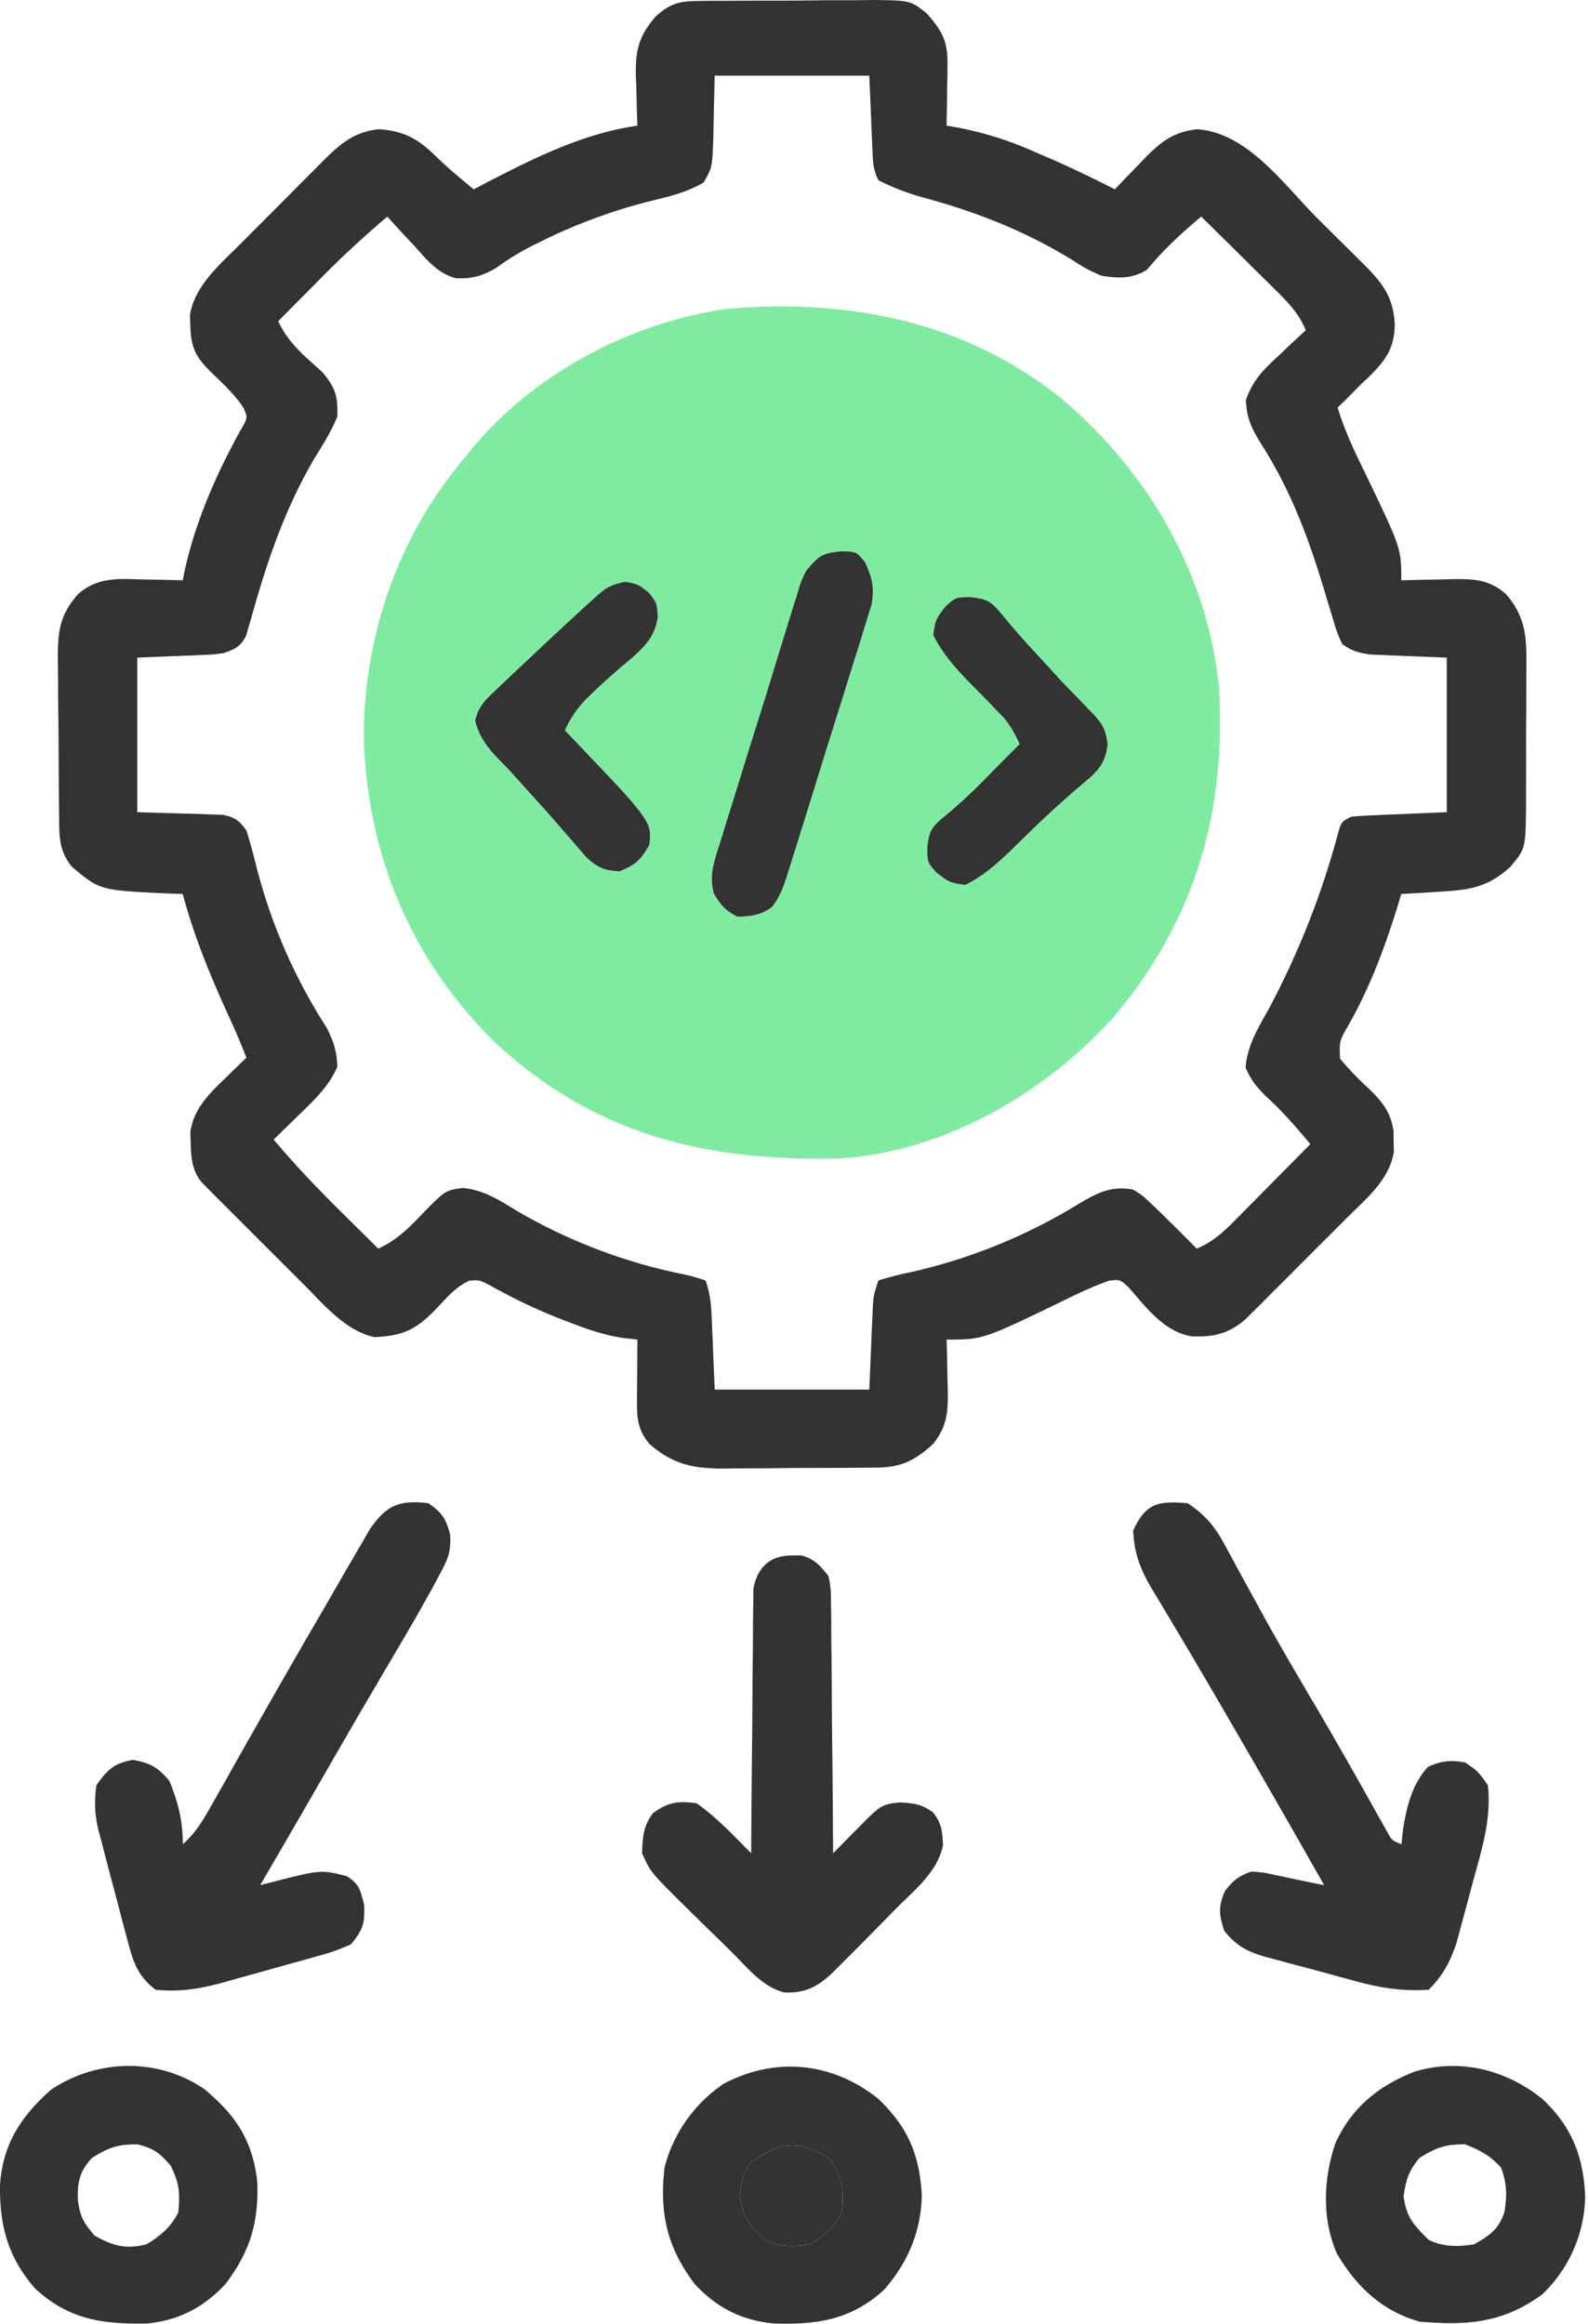
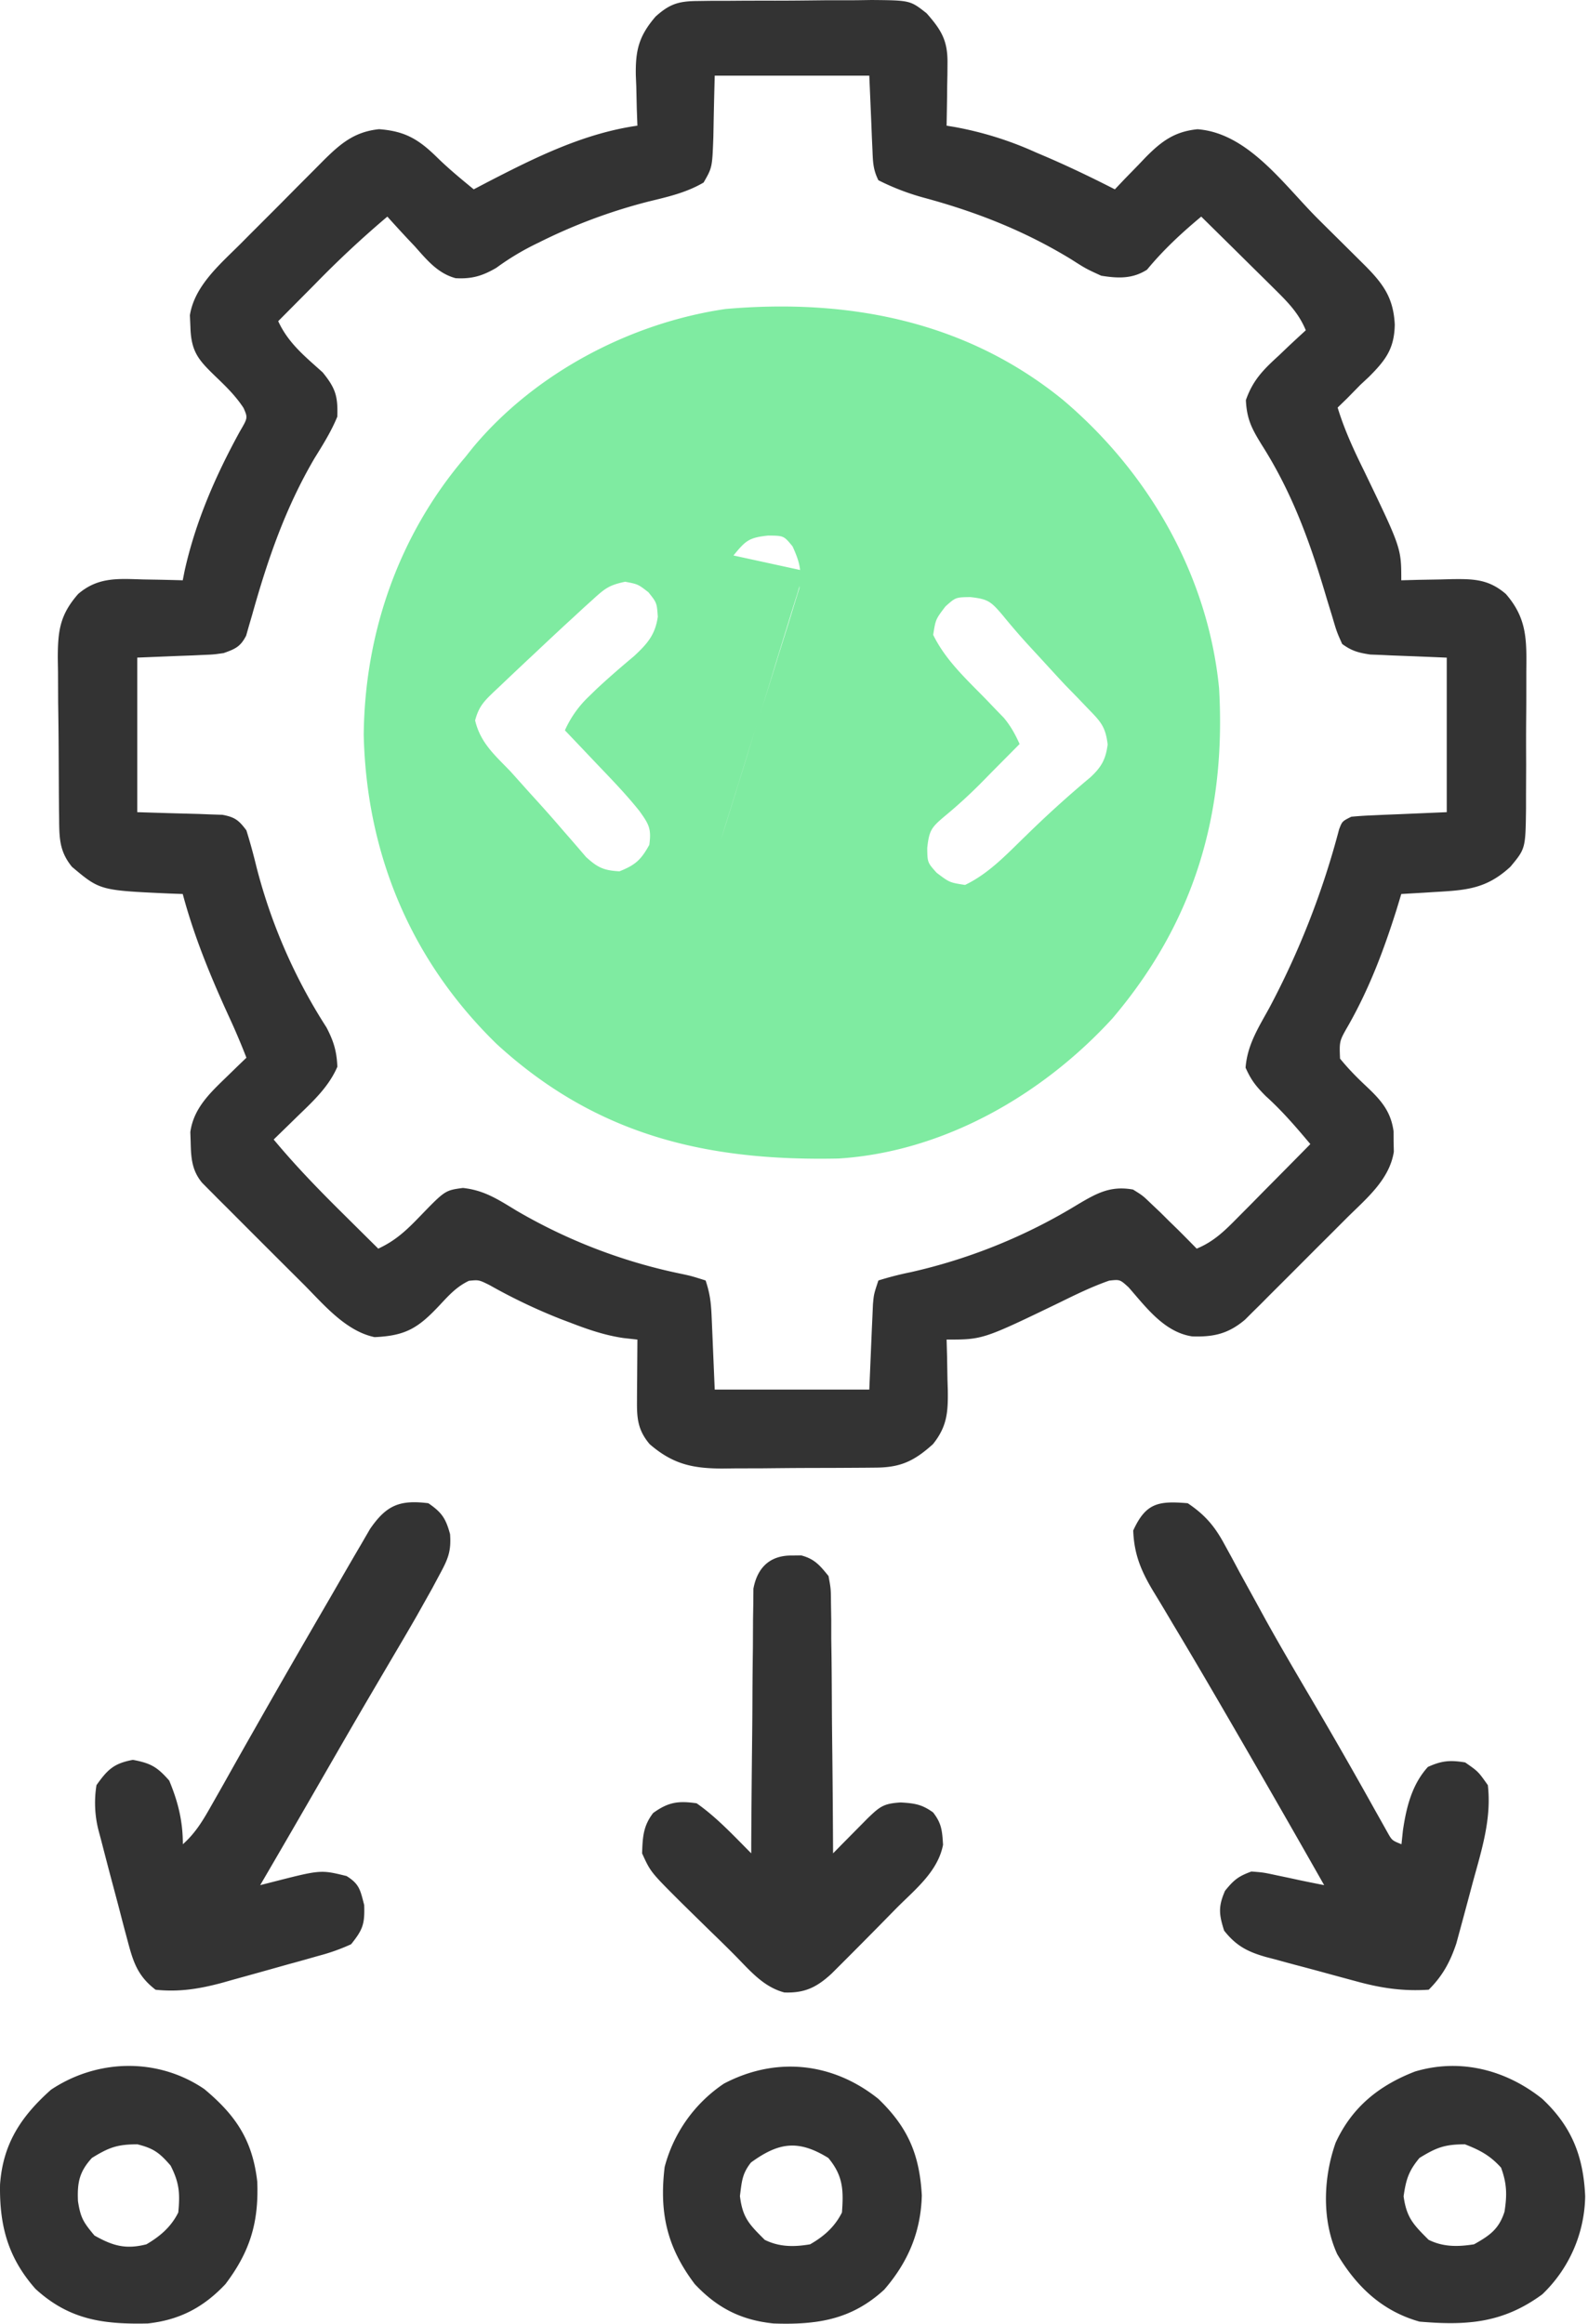
<svg xmlns="http://www.w3.org/2000/svg" width="41" height="60" fill="none">
-   <path d="M27.44 10.322c2.217 1.874 3.749 4.53 4.035 7.45.185 3.235-.636 6.033-2.755 8.526-1.805 1.972-4.352 3.444-7.067 3.616-3.397.072-6.247-.59-8.829-2.956-2.208-2.151-3.359-4.89-3.433-7.975.023-2.63.898-5.156 2.612-7.168l.206-.258c1.598-1.92 4.062-3.22 6.526-3.579 3.158-.274 6.195.303 8.705 2.344zm-6.633 4.428c-.136.282-.136.282-.227.6-.04.122-.078.245-.118.372l-.125.407-.132.426c-.098.315-.194.631-.29.947-.149.486-.301.97-.454 1.456-.134.426-.266.852-.397 1.278l-.198.633a93.34 93.34 0 00-.276.894l-.087.27c-.115.386-.175.646-.072 1.04.177.3.302.442.615.599.353-.015.598-.038.885-.253.24-.304.325-.61.442-.979l.074-.232c.08-.254.16-.508.238-.762l.166-.53.345-1.113c.146-.474.295-.948.445-1.422.115-.365.229-.73.341-1.096l.165-.524c.078-.244.153-.49.227-.735l.131-.421c.073-.446.014-.682-.172-1.09-.227-.276-.227-.276-.63-.279-.503.052-.583.134-.896.514zm-5.481.712l-.25.225-.256.237-.243.223c-.24.223-.48.447-.718.672l-.244.228c-.225.212-.45.424-.673.637l-.185.174c-.262.251-.395.385-.49.744.136.577.505.894.91 1.313l.506.565.268.295c.2.222.396.445.59.672l.156.178c.145.167.29.335.433.503.303.276.46.348.864.37.41-.163.555-.295.77-.683.059-.423-.014-.536-.254-.873-.334-.419-.704-.802-1.074-1.189l-.248-.261c-.2-.212-.401-.423-.603-.634a2.74 2.74 0 01.602-.858l.22-.214c.312-.29.635-.57.963-.844.343-.32.546-.548.614-1.018-.026-.36-.026-.36-.242-.631-.27-.209-.27-.209-.601-.272-.41.087-.514.168-.815.44zm9.084.197c-.254.334-.254.334-.316.734.33.675.892 1.176 1.408 1.71l.218.228.198.204c.178.214.292.422.407.676l-.72.726-.202.206a12.83 12.83 0 01-1 .922c-.358.3-.413.374-.463.83.005.375.005.375.242.64.334.253.334.253.734.315.62-.297 1.081-.798 1.57-1.27a28.375 28.375 0 011.667-1.51c.284-.263.397-.465.445-.848-.053-.45-.176-.586-.49-.907l-.29-.303-.32-.328c-.218-.233-.433-.47-.649-.705l-.026-.028-.313-.34a18.742 18.742 0 01-.62-.722c-.308-.362-.38-.421-.842-.472-.374.006-.374.006-.638.242z" fill="#7FEBA1" />
-   <path d="M15.326 15.462l-.25.225-.256.237-.243.223c-.24.223-.48.447-.718.672l-.244.228c-.225.212-.45.424-.673.637l-.185.174c-.262.251-.395.385-.49.744.136.577.505.894.91 1.313l.506.565.268.295c.2.222.396.445.59.672l.156.178c.145.167.29.335.433.503.303.276.46.348.864.37.41-.163.555-.295.77-.683.059-.423-.014-.536-.254-.873-.334-.419-.704-.802-1.074-1.189l-.248-.261c-.2-.212-.401-.423-.603-.634a2.74 2.74 0 01.602-.858l.22-.214c.312-.29.635-.57.963-.844.343-.32.546-.548.614-1.018-.026-.36-.026-.36-.242-.631-.27-.209-.27-.209-.601-.272-.41.087-.514.168-.815.44zm5.481-.712c-.136.282-.136.282-.227.6l-.118.372-.125.407-.132.426c-.098.315-.194.631-.29.947-.149.486-.301.97-.454 1.456-.134.426-.266.852-.397 1.278l-.198.633a93.34 93.34 0 00-.276.894l-.087.27c-.115.386-.175.646-.072 1.04.177.3.302.442.615.599.353-.015.598-.038.885-.253.24-.304.325-.61.442-.979l.074-.232c.08-.254.16-.508.238-.762l.166-.53.345-1.113c.146-.474.295-.948.445-1.422.115-.365.229-.73.341-1.096l.165-.524c.078-.244.153-.49.227-.735l.131-.421c.073-.446.014-.682-.172-1.09-.227-.276-.227-.276-.63-.279-.503.052-.583.134-.896.514zm3.603.91c-.254.333-.254.333-.316.733.33.675.892 1.176 1.408 1.71l.218.228.198.204c.178.214.292.422.407.676l-.72.726-.202.206a12.83 12.83 0 01-1 .922c-.358.3-.413.374-.463.83.005.375.005.375.242.64.334.253.334.253.734.315.62-.297 1.081-.798 1.57-1.27a28.375 28.375 0 011.667-1.51c.284-.263.397-.465.445-.848-.053-.45-.176-.586-.49-.907l-.29-.303-.32-.328c-.218-.233-.433-.47-.649-.705l-.026-.028-.313-.34a18.742 18.742 0 01-.62-.722c-.308-.362-.38-.421-.842-.472-.374.006-.374.006-.638.242z" fill="#333" />
+   <path d="M27.44 10.322c2.217 1.874 3.749 4.53 4.035 7.45.185 3.235-.636 6.033-2.755 8.526-1.805 1.972-4.352 3.444-7.067 3.616-3.397.072-6.247-.59-8.829-2.956-2.208-2.151-3.359-4.89-3.433-7.975.023-2.63.898-5.156 2.612-7.168l.206-.258c1.598-1.92 4.062-3.22 6.526-3.579 3.158-.274 6.195.303 8.705 2.344zm-6.633 4.428c-.136.282-.136.282-.227.6-.04.122-.078.245-.118.372l-.125.407-.132.426c-.098.315-.194.631-.29.947-.149.486-.301.97-.454 1.456-.134.426-.266.852-.397 1.278l-.198.633a93.34 93.34 0 00-.276.894l-.087.27l.074-.232c.08-.254.16-.508.238-.762l.166-.53.345-1.113c.146-.474.295-.948.445-1.422.115-.365.229-.73.341-1.096l.165-.524c.078-.244.153-.49.227-.735l.131-.421c.073-.446.014-.682-.172-1.09-.227-.276-.227-.276-.63-.279-.503.052-.583.134-.896.514zm-5.481.712l-.25.225-.256.237-.243.223c-.24.223-.48.447-.718.672l-.244.228c-.225.212-.45.424-.673.637l-.185.174c-.262.251-.395.385-.49.744.136.577.505.894.91 1.313l.506.565.268.295c.2.222.396.445.59.672l.156.178c.145.167.29.335.433.503.303.276.46.348.864.37.41-.163.555-.295.77-.683.059-.423-.014-.536-.254-.873-.334-.419-.704-.802-1.074-1.189l-.248-.261c-.2-.212-.401-.423-.603-.634a2.74 2.74 0 01.602-.858l.22-.214c.312-.29.635-.57.963-.844.343-.32.546-.548.614-1.018-.026-.36-.026-.36-.242-.631-.27-.209-.27-.209-.601-.272-.41.087-.514.168-.815.44zm9.084.197c-.254.334-.254.334-.316.734.33.675.892 1.176 1.408 1.71l.218.228.198.204c.178.214.292.422.407.676l-.72.726-.202.206a12.83 12.83 0 01-1 .922c-.358.3-.413.374-.463.83.005.375.005.375.242.64.334.253.334.253.734.315.62-.297 1.081-.798 1.57-1.27a28.375 28.375 0 011.667-1.51c.284-.263.397-.465.445-.848-.053-.45-.176-.586-.49-.907l-.29-.303-.32-.328c-.218-.233-.433-.47-.649-.705l-.026-.028-.313-.34a18.742 18.742 0 01-.62-.722c-.308-.362-.38-.421-.842-.472-.374.006-.374.006-.638.242z" fill="#7FEBA1" />
  <path d="M17.999.026l.363-.005h.39l.404-.003c.282-.001.564-.002.845-.001.43 0 .86-.005 1.291-.01l.821-.001.39-.006c.997.009.997.009 1.422.344.387.44.546.71.538 1.296l-.002.284-.006.294-.003.299c-.003.243-.008.485-.012.728l.217.036a8.94 8.94 0 012.087.654l.282.12c.597.258 1.179.538 1.758.834l.261-.275.347-.356.172-.181c.417-.425.756-.68 1.353-.74 1.304.097 2.225 1.428 3.102 2.305.21.21.42.417.631.626a691.947 691.947 0 01.592.588c.48.483.735.842.769 1.525-.012.625-.235.916-.666 1.349l-.222.207-.345.352-.242.235c.177.582.422 1.106.69 1.65.953 1.979.953 1.979.953 2.81l.442-.012.578-.01.29-.008c.56-.007.948.002 1.39.383.552.634.537 1.192.528 2.01v.38c0 .264 0 .528-.003.793-.004.404-.003.807-.001 1.211l-.003.771v.366c-.013 1.043-.013 1.043-.403 1.512-.624.576-1.143.606-1.967.653l-.248.016-.603.035-.12.397c-.332 1.051-.7 2.032-1.245 2.993-.235.408-.235.408-.216.86.2.246.411.464.642.681.39.366.665.653.74 1.195l.001.265.006.264c-.113.723-.713 1.211-1.209 1.704l-.24.24c-.166.168-.334.334-.501.5l-.766.768-.488.487-.23.232-.218.215-.19.19c-.426.36-.802.451-1.365.432-.72-.109-1.187-.749-1.641-1.267-.224-.204-.224-.204-.501-.173-.441.154-.852.354-1.27.56-1.992.962-1.992.962-2.928.962l.012.442.01.578.009.29c.007.564-.017.932-.383 1.39-.478.43-.824.6-1.464.606l-.32.003-.346.002-.357.002-.747.002c-.38.001-.76.005-1.141.009l-.727.002-.343.004c-.767-.003-1.274-.114-1.87-.63-.295-.35-.33-.642-.327-1.084l.001-.285.003-.296.002-.301.005-.734-.354-.039c-.48-.069-.92-.22-1.37-.394l-.246-.093a14.59 14.59 0 01-1.85-.882c-.274-.135-.274-.135-.529-.11-.32.153-.515.371-.757.63-.549.585-.867.789-1.68.825-.743-.156-1.308-.836-1.822-1.354l-.241-.24a639.436 639.436 0 01-1.755-1.755l-.233-.231c-.07-.072-.14-.143-.214-.216l-.188-.19c-.265-.318-.286-.645-.295-1.043l-.009-.267c.086-.617.51-1.01.941-1.428l.288-.28.219-.211a18.153 18.153 0 00-.447-1.053c-.478-1.043-.899-2.063-1.197-3.174l-.356-.013c-1.782-.081-1.782-.081-2.505-.69-.3-.37-.324-.686-.33-1.145 0-.113-.002-.225-.004-.342l-.003-.369-.002-.38-.004-.797c-.002-.406-.007-.812-.013-1.218l-.003-.774-.006-.367c.002-.708.055-1.113.526-1.652.515-.443 1.035-.394 1.68-.375l.298.005c.24.004.481.01.722.017l.048-.242c.283-1.276.8-2.459 1.427-3.602.206-.352.206-.352.095-.606-.2-.304-.434-.536-.697-.788-.467-.45-.656-.654-.675-1.306l-.013-.3c.12-.765.789-1.326 1.315-1.852l.23-.232.482-.482c.246-.245.49-.492.734-.739l.469-.47.22-.222c.437-.433.798-.742 1.434-.807.673.05 1.024.262 1.503.733.299.293.617.554.941.82l.353-.185c1.236-.638 2.482-1.26 3.873-1.459l-.016-.437-.013-.575-.012-.288c-.01-.645.075-1.01.51-1.517.361-.324.59-.397 1.073-.402zm.454 1.928c-.02.79-.02.79-.035 1.58-.029.792-.029.792-.252 1.179-.45.264-.919.368-1.423.491A14.072 14.072 0 0013.9 6.268a6.699 6.699 0 00-1.086.648c-.361.21-.63.29-1.051.267-.466-.126-.745-.476-1.058-.827l-.208-.22c-.167-.18-.332-.36-.496-.543A26.148 26.148 0 008.13 7.339l-.277.279-.67.675c.262.57.688.907 1.149 1.323.332.41.394.614.377 1.142-.156.382-.37.722-.587 1.072-.753 1.283-1.21 2.612-1.61 4.04l-.084.287-.073.257c-.148.286-.28.342-.58.449-.259.037-.259.037-.534.048l-.271.013-.34.012-1.086.044v3.991c.795.025.795.025 1.591.046l.3.012.308.01c.322.06.424.141.619.402.1.321.185.635.264.961A14.15 14.15 0 008.43 26.53c.185.356.264.614.28 1.015-.224.518-.62.883-1.02 1.27l-.182.178-.442.43c.549.66 1.136 1.268 1.746 1.872a866.66 866.66 0 00.954.946c.448-.208.727-.472 1.071-.829.654-.676.654-.676 1.113-.738.55.057.914.3 1.382.584a14.023 14.023 0 004.304 1.643c.226.05.226.05.582.162.112.335.14.576.155.926l.013.3.016.38.051 1.211h3.991l.067-1.59.014-.301.013-.308c.024-.266.024-.266.141-.618a8.28 8.28 0 01.83-.213 14.288 14.288 0 004.322-1.753c.487-.288.84-.486 1.422-.382.25.155.25.155.47.367l.238.225.231.23.217.211c.164.163.326.328.488.493.442-.183.72-.458 1.054-.797l.164-.165c.172-.172.342-.346.513-.52l.35-.353c.285-.288.57-.576.853-.865-.366-.436-.728-.858-1.152-1.24-.248-.25-.375-.406-.52-.733.046-.593.333-1.034.616-1.549a21.36 21.36 0 001.799-4.606c.08-.207.08-.207.314-.324.187-.018.375-.03.562-.037l.302-.014.383-.015 1.218-.052v-3.99c-.713-.03-.713-.03-1.426-.057l-.27-.013-.276-.01c-.303-.045-.479-.091-.728-.273-.14-.313-.14-.313-.257-.71l-.136-.444-.07-.235c-.403-1.34-.857-2.563-1.613-3.752-.256-.416-.386-.659-.41-1.155.18-.516.452-.788.85-1.151l.202-.193c.163-.155.33-.308.495-.46-.183-.442-.459-.72-.797-1.055l-.165-.164a364.436 364.436 0 01-.873-.863l-.865-.853c-.513.428-.974.856-1.4 1.371-.38.242-.754.224-1.183.155-.393-.18-.393-.18-.777-.425-1.2-.732-2.435-1.219-3.79-1.586a6.237 6.237 0 01-1.185-.454c-.141-.283-.141-.482-.154-.797l-.014-.302-.015-.383-.052-1.218h-3.991zm12.213 36.861c.444.298.695.592.947 1.059l.193.352.203.38.44.8.224.41c.344.62.701 1.231 1.06 1.842a138.138 138.138 0 011.778 3.1l.165.293.143.256c.12.214.12.214.365.313l.037-.352c.088-.601.231-1.187.645-1.644.357-.163.574-.18.962-.117.337.234.337.234.586.587.099.86-.155 1.659-.381 2.482a264.596 264.596 0 01-.318 1.184l-.114.42c-.16.479-.355.839-.713 1.196-.656.044-1.227-.04-1.861-.214a180.158 180.158 0 01-.778-.211 71.054 71.054 0 00-.801-.215c-.171-.046-.342-.092-.513-.14l-.24-.062c-.481-.136-.779-.289-1.09-.684-.134-.422-.154-.618.023-1.027.227-.282.346-.377.682-.499.308.024.308.024.638.095l.33.069.323.07c.196.04.392.08.587.118a488.91 488.91 0 00-2.736-4.762l-.202-.346a149.77 149.77 0 00-.969-1.638l-.182-.307a52.005 52.005 0 00-.338-.56c-.305-.514-.479-.932-.503-1.543.325-.712.647-.77 1.409-.705zm-19.606 0c.348.238.45.393.56.798.033.45-.056.648-.27 1.043l-.199.372-.208.37-.184.328c-.188.328-.379.653-.571.978a1567.754 1567.754 0 00-.658 1.12c-.391.666-.776 1.336-1.162 2.005-.547.951-1.097 1.9-1.65 2.847l.333-.085c1.23-.314 1.23-.314 1.897-.15.334.208.354.361.455.749.016.492-.034.633-.338 1.012a5.078 5.078 0 01-.822.294l-.247.07c-.176.05-.352.1-.53.147a239.401 239.401 0 01-1.454.406l-.275.078c-.59.158-1.109.243-1.72.18-.455-.35-.573-.7-.717-1.244l-.06-.224c-.063-.234-.123-.47-.184-.704l-.126-.474c-.11-.41-.216-.819-.322-1.229l-.068-.254a2.868 2.868 0 01-.049-1.154c.287-.405.45-.562.94-.653.46.086.627.181.938.535.229.55.352 1.048.352 1.644.329-.293.52-.617.736-.999l.226-.398.12-.212a191.399 191.399 0 01.76-1.346c.646-1.14 1.301-2.275 1.96-3.408l.361-.626c.145-.251.291-.502.438-.752l.232-.4c.422-.612.761-.757 1.507-.664zm9.392 1.35l.235-.003c.345.091.48.257.704.532.061.328.061.328.064.71l.007.434v.468l.007.48c.005.42.007.84.009 1.26.002.428.007.857.012 1.286.009.84.015 1.682.019 2.523l.248-.253a2981.535 2981.535 0 01.646-.653c.32-.308.412-.38.852-.408.362.022.544.048.836.257.222.285.235.475.257.836-.134.692-.718 1.15-1.196 1.63l-.475.484a173.83 173.83 0 01-1.207 1.213c-.383.353-.693.506-1.22.486-.533-.141-.877-.553-1.254-.937-.22-.223-.443-.44-.668-.658l-.51-.5-.248-.244c-.773-.772-.773-.772-.992-1.253.015-.42.027-.705.286-1.042.388-.28.647-.32 1.123-.25.524.367.958.84 1.409 1.291v-.268c.005-.836.012-1.672.021-2.508.005-.43.009-.86.01-1.29.002-.414.006-.83.012-1.244l.003-.705.007-.435.003-.382c.102-.552.434-.866 1-.857zm19.367 14.029c.76.712 1.063 1.481 1.108 2.516a3.58 3.58 0 01-1.108 2.532c-1.007.739-1.94.812-3.17.704-.96-.271-1.62-.896-2.124-1.742-.403-.884-.359-1.979-.04-2.88.423-.916 1.117-1.475 2.047-1.835 1.167-.35 2.35-.045 3.287.705zm-3.17 1.526c-.28.337-.347.555-.41.99.077.556.253.73.645 1.123.38.19.762.182 1.174.117.402-.226.641-.39.786-.84.068-.432.063-.728-.089-1.14-.283-.312-.54-.45-.932-.602-.52 0-.736.082-1.174.352zM5.274 53.941c.82.683 1.246 1.326 1.368 2.39.042 1.055-.188 1.809-.821 2.646-.564.601-1.183.926-2.004 1.017-1.153.026-2.029-.095-2.9-.892-.714-.807-.933-1.64-.916-2.693.074-1.05.536-1.755 1.315-2.45 1.198-.8 2.759-.834 3.958-.018zM2.373 55.72c-.329.36-.38.642-.36 1.115.067.427.133.538.426.888.477.269.808.363 1.342.227.354-.208.636-.449.822-.822.047-.492.028-.766-.198-1.21-.285-.331-.44-.446-.858-.55-.52 0-.737.082-1.174.352zm20.304-1.526c.764.734 1.066 1.439 1.123 2.494-.024.94-.355 1.722-.971 2.433-.848.779-1.736.911-2.857.873-.842-.087-1.456-.402-2.034-1.017-.716-.947-.92-1.837-.778-3.022a3.733 3.733 0 011.532-2.155c1.34-.703 2.803-.552 3.985.394zm-3.287 1.643c-.232.293-.237.49-.286.866.068.56.238.729.627 1.118l.011.012c.38.19.765.187 1.174.117.356-.204.636-.45.822-.822.044-.582.028-.952-.352-1.408-.782-.483-1.288-.398-1.996.117z" fill="#333" />
-   <path d="M19.39 55.837c-.232.293-.237.49-.286.866.068.56.238.729.627 1.118l.011.012c.38.19.765.187 1.174.117.356-.204.636-.45.822-.822.044-.582.028-.952-.352-1.408-.782-.483-1.288-.398-1.996.117z" fill="#333" />
</svg>